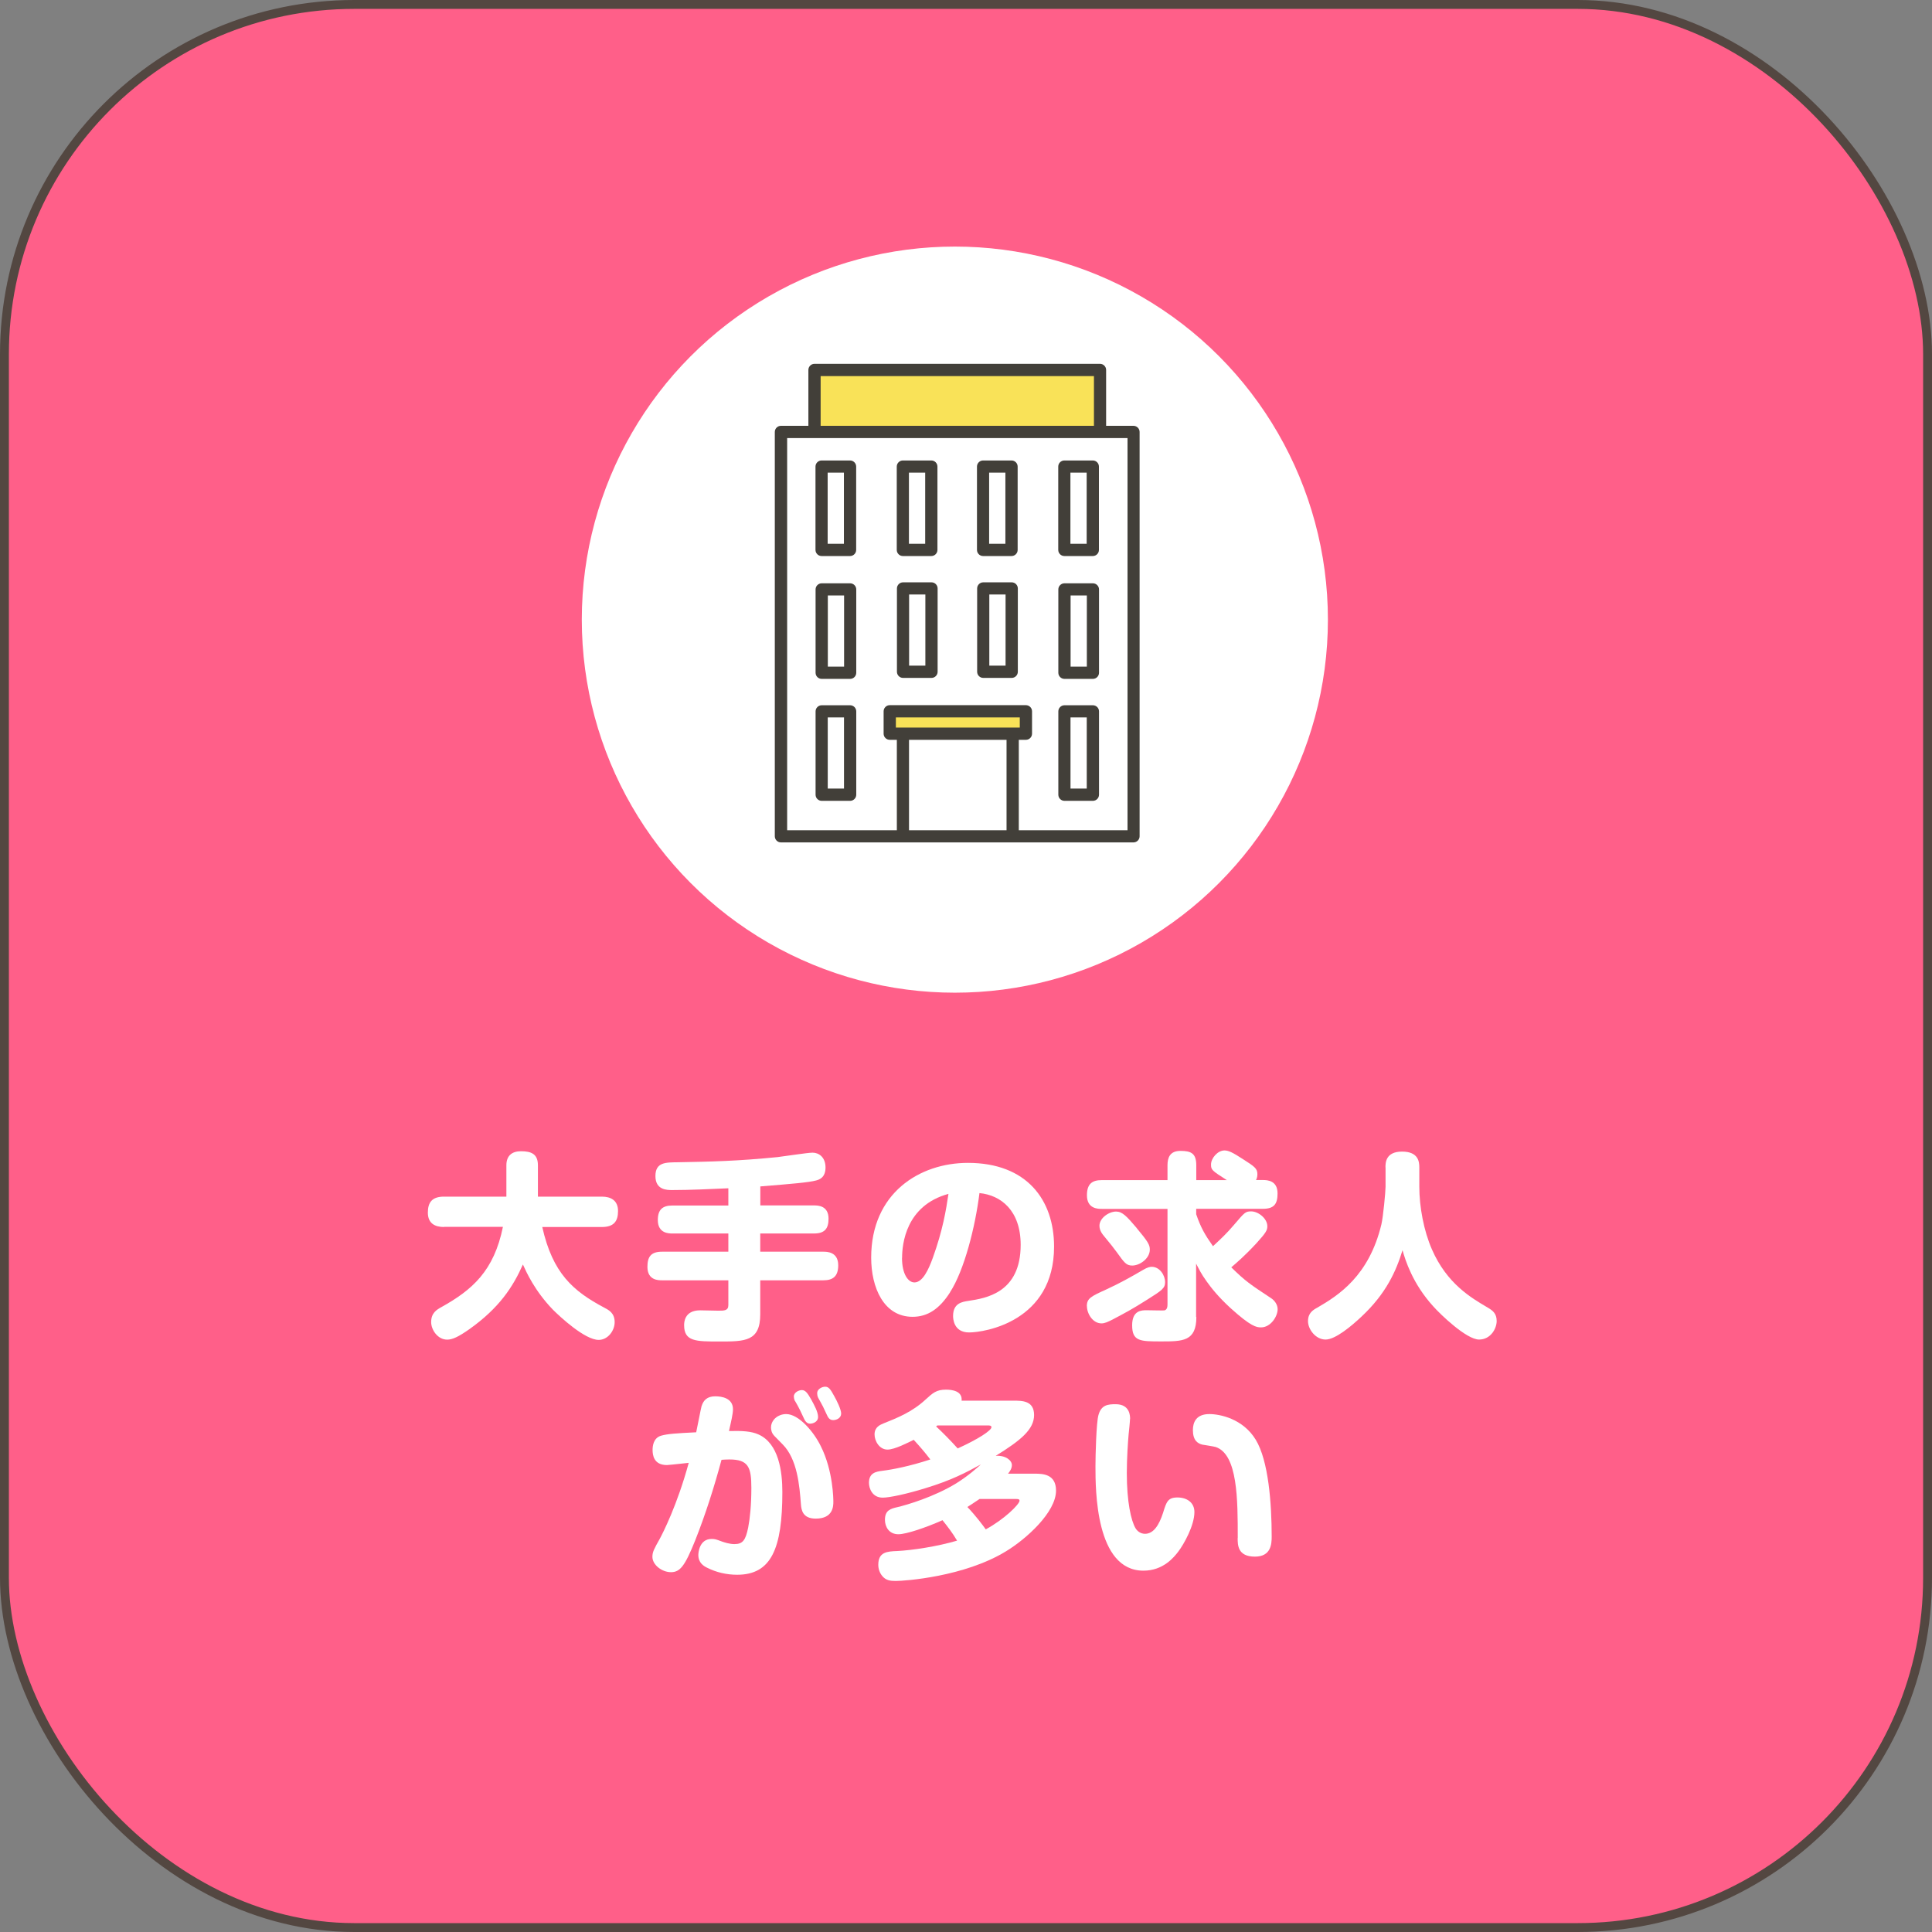
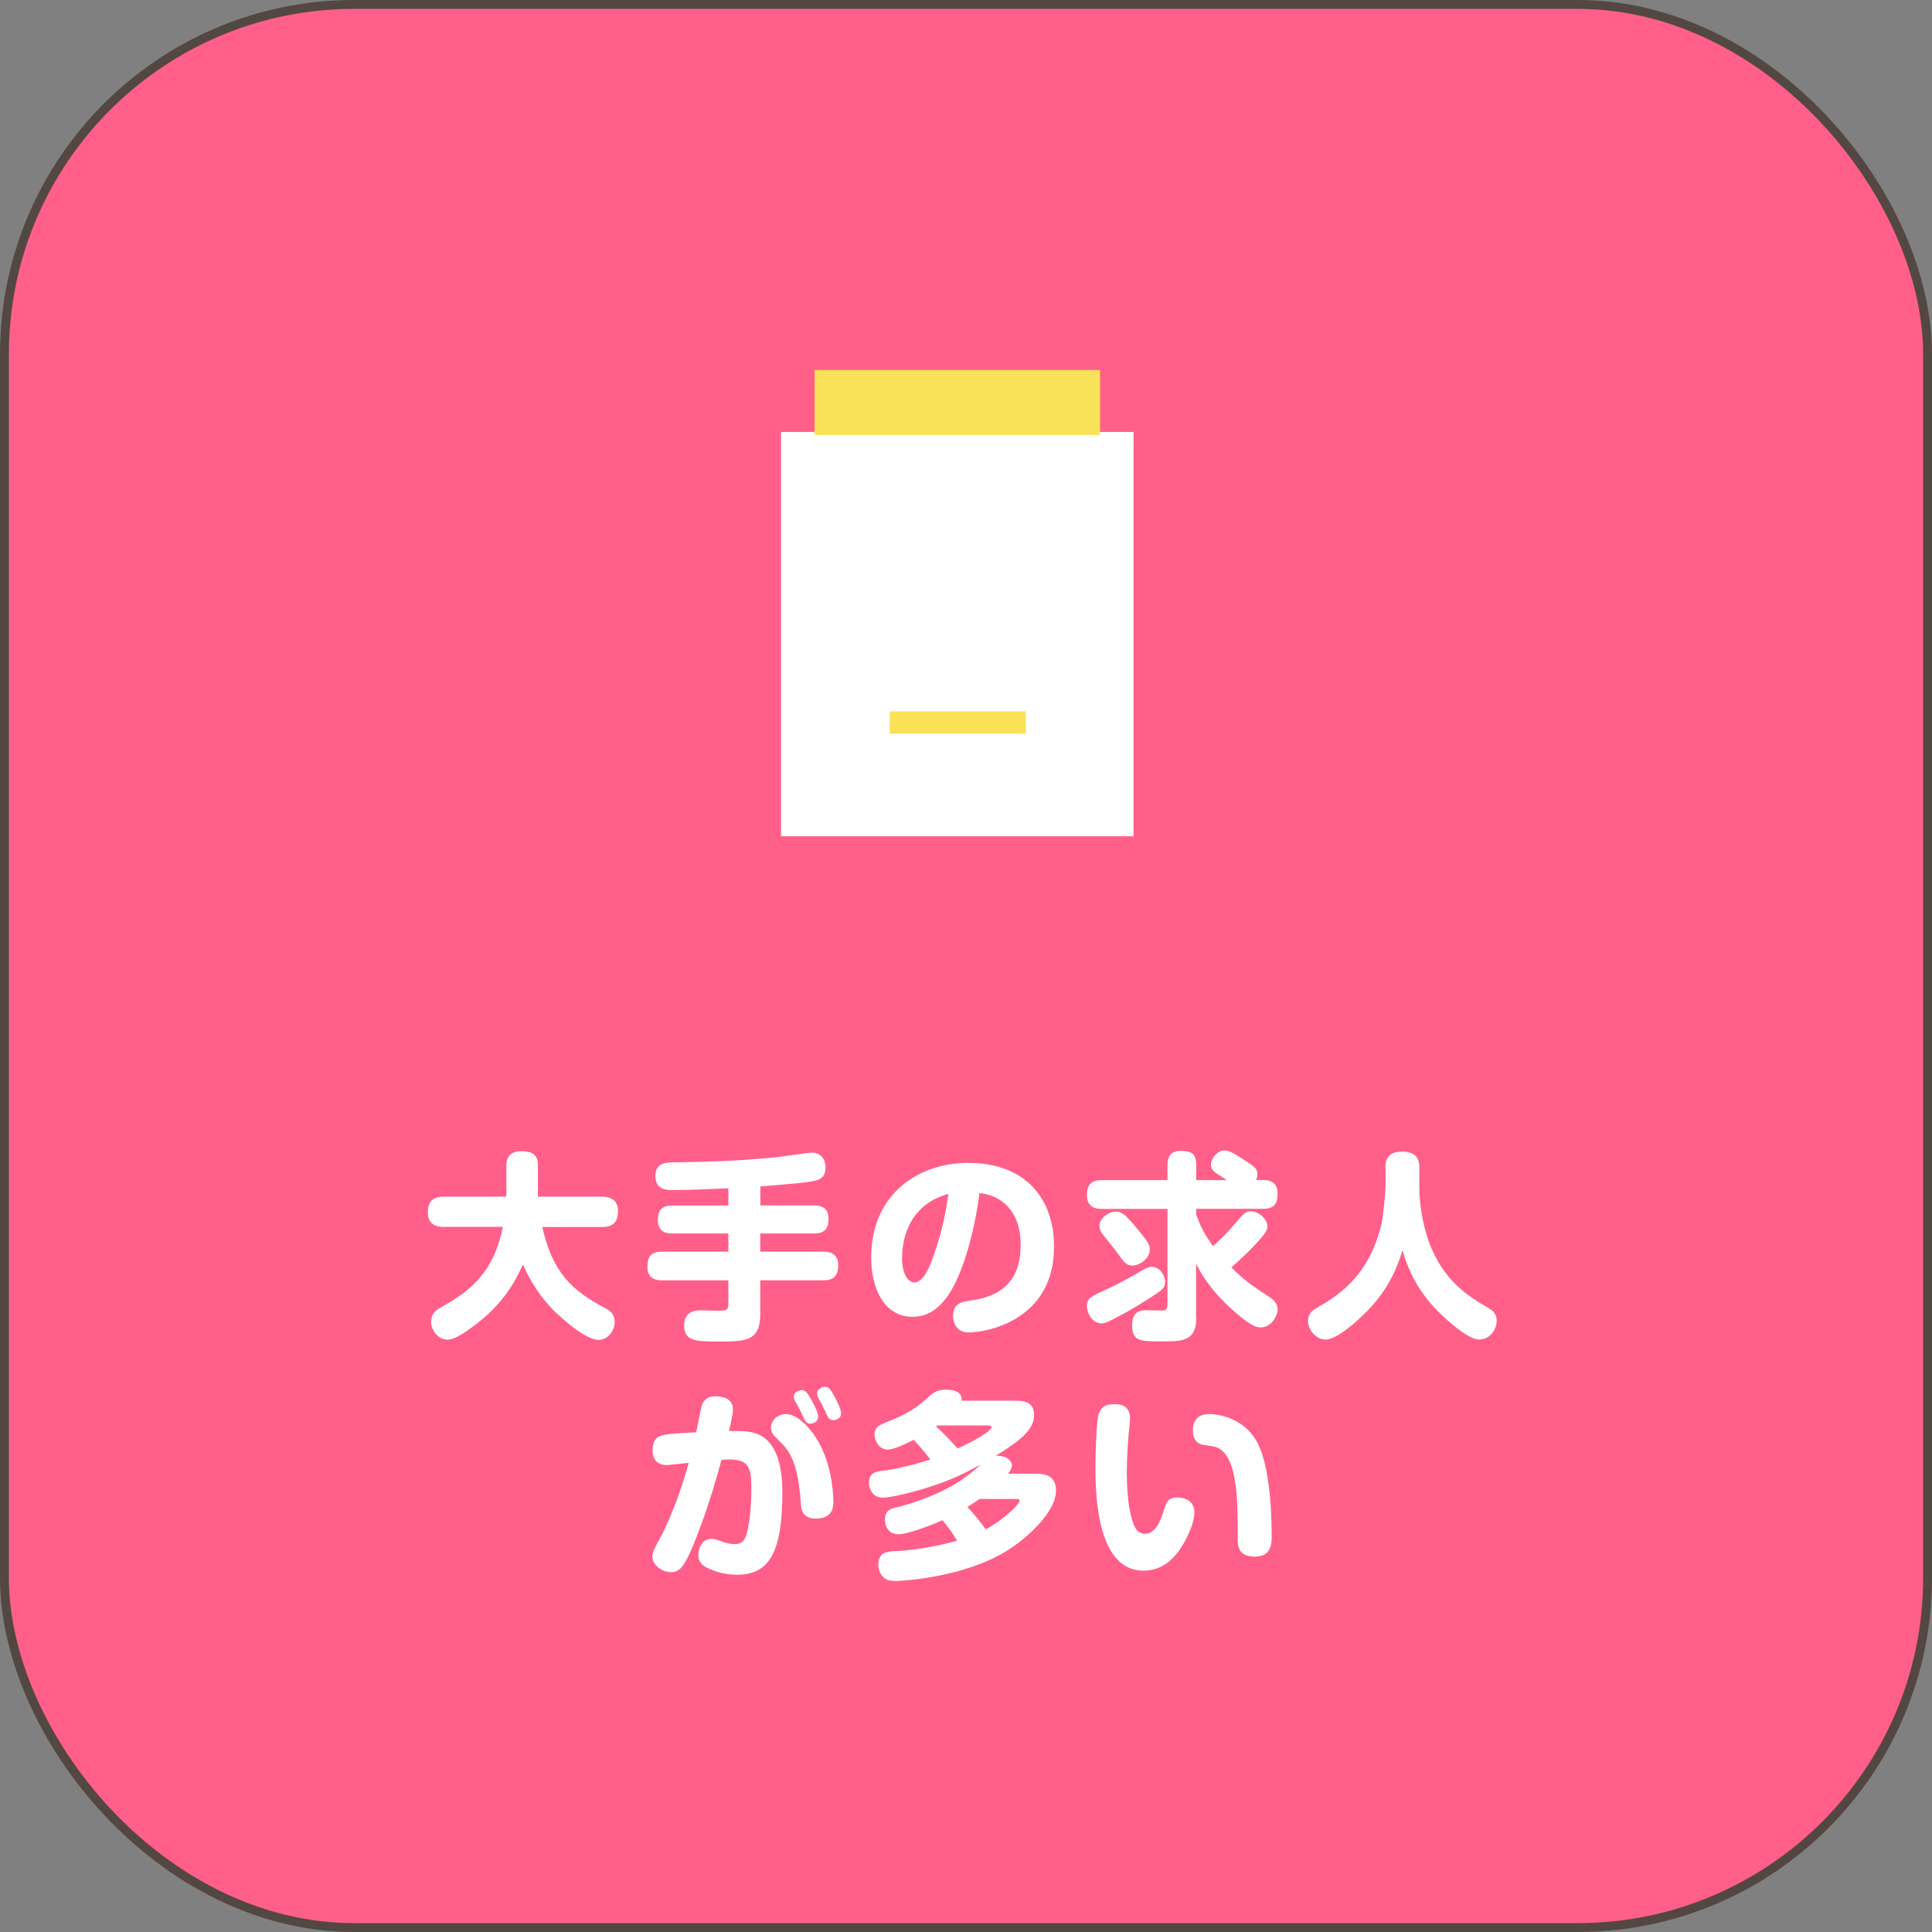
<svg xmlns="http://www.w3.org/2000/svg" id="Layer_2" viewBox="0 0 217.51 217.51">
  <rect x="0" y="0" width="217.51" height="217.51" fill="#808080" stroke="none" />
  <defs>
    <style>.cls-1{fill:#f9e258;}.cls-2{fill:#fff;}.cls-3{fill:#423f39;}.cls-4{fill:#ff5f89;stroke:#534741;stroke-miterlimit:10;}</style>
  </defs>
  <g id="Layer_1-2">
    <g>
      <rect class="cls-4" x=".5" y=".5" width="216.51" height="216.51" rx="39.38" ry="39.38" />
      <g>
        <path class="cls-2" d="m49.99,138.14c-.99,0-1.82-.38-1.82-1.62,0-1.15.47-1.8,1.82-1.8h7.02v-3.53c0-1.1.65-1.58,1.64-1.58,1.17,0,1.91.31,1.91,1.58v3.53h7.2c.99,0,1.82.41,1.82,1.62,0,1.15-.47,1.8-1.82,1.8h-6.71c1.17,5.22,3.47,7.22,7,9.09.47.25,1.15.58,1.15,1.62,0,.97-.77,2-1.8,2-1.55,0-4.34-2.59-5.15-3.4-2.05-2.12-2.99-4.23-3.38-5.09-1.13,2.54-2.66,4.88-6.01,7.27-1.28.9-1.94,1.19-2.52,1.19-1.06,0-1.8-1.1-1.8-1.98,0-1.04.65-1.4,1.13-1.67,3.49-1.94,5.94-4.07,6.95-9.05h-6.64Z" />
        <path class="cls-2" d="m85.59,135.71h6.05c.41,0,1.64,0,1.64,1.49,0,1.12-.43,1.67-1.64,1.67h-6.05v2.05h7.11c.38,0,1.67,0,1.67,1.53,0,1.24-.59,1.69-1.67,1.69h-7.11v3.83c0,3.06-1.73,3.06-4.59,3.06-2.66,0-3.98,0-3.98-1.84,0-.25,0-1.67,1.8-1.67.34,0,1.76.04,2.05.04.68,0,1.13,0,1.13-.63v-2.79h-7.47c-.41,0-1.64,0-1.64-1.51,0-1.12.38-1.71,1.64-1.71h7.47v-2.05h-6.3c-.38,0-1.64,0-1.64-1.51,0-1.19.54-1.64,1.64-1.64h6.3v-1.94c-2.09.09-4.3.2-6.32.2-.59,0-1.89,0-1.89-1.58s1.19-1.53,2.54-1.55c3.76-.07,6.68-.13,11.21-.58.63-.07,3.38-.5,3.94-.5.72,0,1.46.52,1.46,1.67s-.72,1.37-1.06,1.46c-.81.22-2.68.38-6.28.67v2.14Z" />
        <path class="cls-2" d="m106.97,145.48c-1.19,1.87-2.52,2.77-4.23,2.77-3.26,0-4.66-3.31-4.66-6.66,0-7.27,5.45-10.67,10.89-10.67,6.62,0,9.7,4.16,9.7,9.43,0,8.42-7.81,9.66-9.57,9.66s-1.8-1.6-1.8-1.85c0-1.44,1.01-1.6,1.76-1.71,1.89-.29,5.85-.88,5.85-6.3,0-3.87-2.23-5.6-4.64-5.83-.47,3.8-1.71,8.69-3.31,11.16Zm-5.42-3.87c0,1.85.7,2.77,1.4,2.77.92,0,1.58-1.42,2.07-2.77,1.12-3.11,1.49-5.36,1.76-7.2-4.82,1.31-5.22,5.69-5.22,7.2Z" />
        <path class="cls-2" d="m122.36,147.05c0-.88.47-1.1,2.21-1.89,1.55-.72,2.59-1.3,4.1-2.18.54-.32.81-.36.99-.36.92,0,1.51.97,1.51,1.73,0,.67-.34.92-2,1.96-1.82,1.15-2.43,1.46-3.92,2.25-.5.25-.86.43-1.24.43-.99,0-1.64-1.1-1.64-1.94Zm12.33,1.22c0,2.75-1.55,2.75-3.94,2.75s-3.29,0-3.29-1.82c0-1.69,1.08-1.69,1.64-1.69.31,0,1.82.04,1.98.02.32-.07.36-.41.36-.67v-10.76h-7.4c-.41,0-1.67,0-1.67-1.53,0-1.28.58-1.71,1.67-1.71h7.4v-1.67c0-.83.25-1.62,1.46-1.62s1.78.29,1.78,1.62v1.67h3.44c-1.69-1.08-1.78-1.15-1.78-1.76,0-.7.74-1.58,1.51-1.58.45,0,.92.22,2.07.97,1.33.85,1.64,1.06,1.64,1.71,0,.32-.09.54-.16.65h.79c.52,0,1.64.07,1.64,1.51,0,1.17-.38,1.73-1.64,1.73h-7.52v.61c.52,1.51.97,2.29,1.89,3.6.95-.88,1.51-1.4,2.39-2.43,1.17-1.37,1.26-1.49,1.91-1.49.81,0,1.82.81,1.82,1.67,0,.45-.14.72-1.22,1.91-1.35,1.46-2.27,2.23-2.84,2.72,1.64,1.6,2.09,1.89,4.48,3.47.36.23.74.7.74,1.24,0,.83-.79,2.05-1.87,2.05-.52,0-1.13-.09-3.42-2.16-1.4-1.28-2.21-2.32-2.72-3.04-.61-.85-.83-1.33-1.17-1.98v6.01Zm-6.73-10.02c1.28,1.53,1.49,1.89,1.49,2.43,0,1.01-1.13,1.8-1.98,1.8-.68,0-.9-.34-1.76-1.53-.38-.52-.63-.83-1.37-1.73-.23-.27-.56-.68-.56-1.22,0-.88,1.08-1.6,1.87-1.6.7,0,1.19.52,2.32,1.85Z" />
        <path class="cls-2" d="m155.98,131.43c0-.5,0-1.78,1.87-1.78s1.94,1.19,1.94,1.78v2.16c0,2.27.5,4.97,1.42,7.07,1.69,3.87,4.41,5.45,6.28,6.55.54.32,1.01.65,1.01,1.51s-.68,2.09-1.98,2.09c-1.42,0-4.37-2.84-5.18-3.76-2.3-2.54-3.11-5.13-3.44-6.3-.72,2.36-1.85,4.88-4.59,7.45-1.1,1.04-2.95,2.61-4.07,2.61s-1.98-1.15-1.98-2.07.56-1.26,1.06-1.53c2.36-1.37,5.81-3.56,7.2-9.36.2-.83.47-3.67.47-4.25v-2.16Z" />
        <path class="cls-2" d="m78.99,158.3c.2-.65.63-1.1,1.53-1.1.74,0,2,.2,2,1.46,0,.5-.2,1.35-.45,2.45,1.46-.04,2.52.02,3.31.38,2.3,1.01,2.7,4.19,2.7,6.48,0,6.41-1.26,9.32-5.09,9.32-1.19,0-2.36-.27-3.42-.81-.36-.18-.95-.54-.95-1.42,0-.2.09-1.8,1.49-1.8.36,0,.45.02,1.17.29.25.09.86.29,1.4.29.97,0,1.26-.47,1.55-1.85.2-1.04.36-2.52.36-4.48,0-2.34-.34-3.2-2.48-3.2-.32,0-.65.02-.88.04-.83,3.08-1.8,6.14-2.97,9.09-1.15,2.86-1.69,3.56-2.72,3.56s-2.09-.83-2.09-1.73c0-.56.2-.9.83-2.03.34-.63,1.96-3.78,3.26-8.55-1.69.18-2.3.25-2.45.25-1.49,0-1.62-1.12-1.62-1.71,0-.43.09-1.35.97-1.6.7-.2,1.69-.27,3.94-.38.11-.47.5-2.57.61-2.97Zm8.15,3.31c-.27-.27-.34-.67-.34-.9,0-.65.47-1.06.63-1.17.18-.13.56-.34,1.08-.34,1.42,0,3.11,2,3.89,3.6,1.42,2.81,1.42,6.08,1.42,6.26,0,.47,0,1.91-1.98,1.91-1.46,0-1.62-.95-1.67-1.6-.16-2.14-.41-5.09-2.05-6.75l-.99-1.01Zm2.36-3.87c-.09-.16-.13-.43-.13-.52,0-.45.56-.72.9-.72.4,0,.63.31,1.06,1.06.34.63.77,1.4.77,1.96,0,.61-.65.76-.88.76-.11,0-.43,0-.67-.5-.07-.16-.43-.9-.5-1.06-.07-.16-.43-.81-.54-.99Zm2.61-.38c-.09-.18-.11-.38-.11-.52,0-.45.54-.72.9-.72.41,0,.61.31,1.01,1.04.31.54.79,1.53.79,1.98,0,.52-.54.74-.88.74-.13,0-.45,0-.67-.47-.09-.18-.43-.92-.5-1.06-.07-.16-.45-.81-.54-.99Z" />
        <path class="cls-2" d="m114.08,157.69c1.01,0,2.34,0,2.34,1.62s-1.51,2.86-4.32,4.59c1.13-.07,1.82.52,1.82,1.04,0,.41-.25.74-.43.97h2.99c.92,0,2.41.04,2.41,1.91,0,2.43-3.35,5.45-5.65,6.84-4.68,2.86-11.39,3.33-12.4,3.33-.63,0-1.12-.07-1.53-.58-.29-.36-.43-.81-.43-1.24,0-1.44.99-1.51,2.12-1.55,1.76-.09,4.55-.52,6.75-1.17-.52-.88-1.04-1.55-1.64-2.3-1.87.83-4.07,1.58-4.97,1.58-1.06,0-1.51-.85-1.51-1.62,0-1.08.63-1.26,1.44-1.44,1.06-.25,4.1-1.15,6.57-2.66,1.44-.9,2.39-1.78,2.79-2.14-1.69.92-3.29,1.78-6.26,2.68-2.03.63-4.01,1.06-4.79,1.06-1.19,0-1.55-1.06-1.55-1.67,0-1.12.79-1.26,1.49-1.35,1.15-.14,3.11-.52,5.42-1.28-.68-.88-1.13-1.4-1.87-2.21-.59.29-2.14,1.1-2.95,1.1-.92,0-1.46-.97-1.46-1.71,0-.83.63-1.08,1.01-1.24,1.53-.61,3.22-1.28,4.73-2.68.81-.74,1.22-1.12,2.3-1.12.7,0,1.87.16,1.76,1.24h5.83Zm-8.55,2.79c-.07.04-.07.07-.14.11.77.72,1.64,1.6,2.43,2.48,2.34-1.06,3.8-2.03,3.8-2.39,0-.2-.23-.2-.43-.2h-5.67Zm4.75,8.28c-.81.56-1.13.74-1.37.9,1.04,1.1,1.71,2.03,2.07,2.52,2.12-1.15,3.8-2.84,3.8-3.22,0-.2-.18-.2-.45-.2h-4.05Z" />
        <path class="cls-2" d="m127.22,159.74c0,.27-.13,1.53-.16,1.78-.07.81-.2,2.66-.2,4.32,0,3.22.47,5.36.99,6.23.18.29.54.61,1.06.61.99,0,1.6-1.04,2.03-2.36.38-1.24.54-1.73,1.62-1.73s1.91.58,1.91,1.64c0,1.51-1.17,3.6-1.82,4.46-.47.61-1.67,2.14-3.92,2.14-5.4,0-5.4-9.12-5.4-11.75,0-1.19.09-4.93.34-5.78.32-1.15,1.08-1.21,1.94-1.21,1.62,0,1.62,1.35,1.62,1.67Zm12.13,13.41c0-4.32,0-9.41-2.48-10.24-.22-.07-1.28-.23-1.51-.27-.52-.13-1.06-.47-1.06-1.64,0-.86.36-1.8,1.85-1.8,1.19,0,3.78.52,5.22,2.88s1.8,7.16,1.8,10.92c0,.83-.07,2.25-1.89,2.25-1.94,0-1.94-1.31-1.94-2.09Z" />
      </g>
-       <circle class="cls-2" cx="107.5" cy="69.76" r="42" />
      <g>
        <polygon class="cls-2" points="87.93 48.63 87.93 94.15 101.66 94.15 114.01 94.15 127.62 94.15 127.62 48.63 87.93 48.63" />
        <path class="cls-1" d="m123.85,48.97h-32.14v-7.32h32.14v7.32Zm-8.35,31.11h-15.33v2.52h15.33v-2.52Z" />
-         <path class="cls-3" d="m127.62,47.94h-3.09v-6.29c0-.38-.31-.69-.69-.69h-32.14c-.38,0-.69.31-.69.69v6.29h-3.09c-.38,0-.69.31-.69.69v45.52c0,.38.31.69.69.69h39.69c.38,0,.69-.31.69-.69v-45.52c0-.38-.31-.69-.69-.69Zm-35.23-5.6h30.77v5.6h-30.77v-5.6Zm9.95,51.13v-10.18h10.98v10.18h-10.98Zm12.05-12.7h.42v1.14h-13.95v-1.14h13.53Zm12.55,12.7h-12.24v-10.18h.8c.38,0,.69-.31.69-.69v-2.52c0-.38-.31-.69-.69-.69h-15.33c-.38,0-.69.31-.69.69v2.52c0,.38.31.69.69.69h.8v10.18h-12.35v-44.15h38.32v44.15Zm-30.54-27.11c0-.38-.31-.69-.69-.69h-3.2c-.38,0-.69.31-.69.69v9.38c0,.38.31.69.69.69h3.2c.38,0,.69-.31.69-.69v-9.38Zm-1.37,8.69h-1.83v-8.01h1.83v8.01Zm9.84-9.49h-3.2c-.38,0-.69.31-.69.69v9.38c0,.38.31.69.69.69h3.2c.38,0,.69-.31.69-.69v-9.38c0-.38-.31-.69-.69-.69Zm-.69,9.38h-1.83v-8.01h1.83v8.01Zm9.72-9.38h-3.2c-.38,0-.69.31-.69.69v9.38c0,.38.31.69.69.69h3.2c.38,0,.69-.31.69-.69v-9.38c0-.38-.31-.69-.69-.69Zm-.69,9.38h-1.83v-8.01h1.83v8.01Zm10.52-8.58c0-.38-.31-.69-.69-.69h-3.2c-.38,0-.69.31-.69.69v9.38c0,.38.31.69.69.69h3.2c.38,0,.69-.31.69-.69v-9.38Zm-1.37,8.69h-1.83v-8.01h1.83v8.01Zm-26.65,4.35h-3.2c-.38,0-.69.31-.69.69v9.38c0,.38.31.69.69.69h3.2c.38,0,.69-.31.69-.69v-9.38c0-.38-.31-.69-.69-.69Zm-.69,9.38h-1.83v-8.01h1.83v8.01Zm28.02-9.38h-3.2c-.38,0-.69.31-.69.69v9.38c0,.38.31.69.69.69h3.2c.38,0,.69-.31.69-.69v-9.38c0-.38-.31-.69-.69-.69Zm-.69,9.38h-1.83v-8.01h1.83v8.01Zm-26.65-36.94h-3.2c-.38,0-.69.31-.69.69v9.38c0,.38.31.69.69.69h3.2c.38,0,.69-.31.69-.69v-9.38c0-.38-.31-.69-.69-.69Zm-.69,9.38h-1.83v-8.01h1.83v8.01Zm9.84-9.38h-3.2c-.38,0-.69.31-.69.69v9.38c0,.38.31.69.69.69h3.2c.38,0,.69-.31.69-.69v-9.38c0-.38-.31-.69-.69-.69Zm-.69,9.38h-1.83v-8.01h1.83v8.01Zm9.72-9.38h-3.2c-.38,0-.69.31-.69.69v9.38c0,.38.31.69.69.69h3.2c.38,0,.69-.31.69-.69v-9.38c0-.38-.31-.69-.69-.69Zm-.69,9.38h-1.83v-8.01h1.83v8.01Zm9.84-9.38h-3.2c-.38,0-.69.31-.69.69v9.38c0,.38.31.69.69.69h3.2c.38,0,.69-.31.69-.69v-9.38c0-.38-.31-.69-.69-.69Zm-.69,9.38h-1.83v-8.01h1.83v8.01Z" />
      </g>
    </g>
  </g>
</svg>